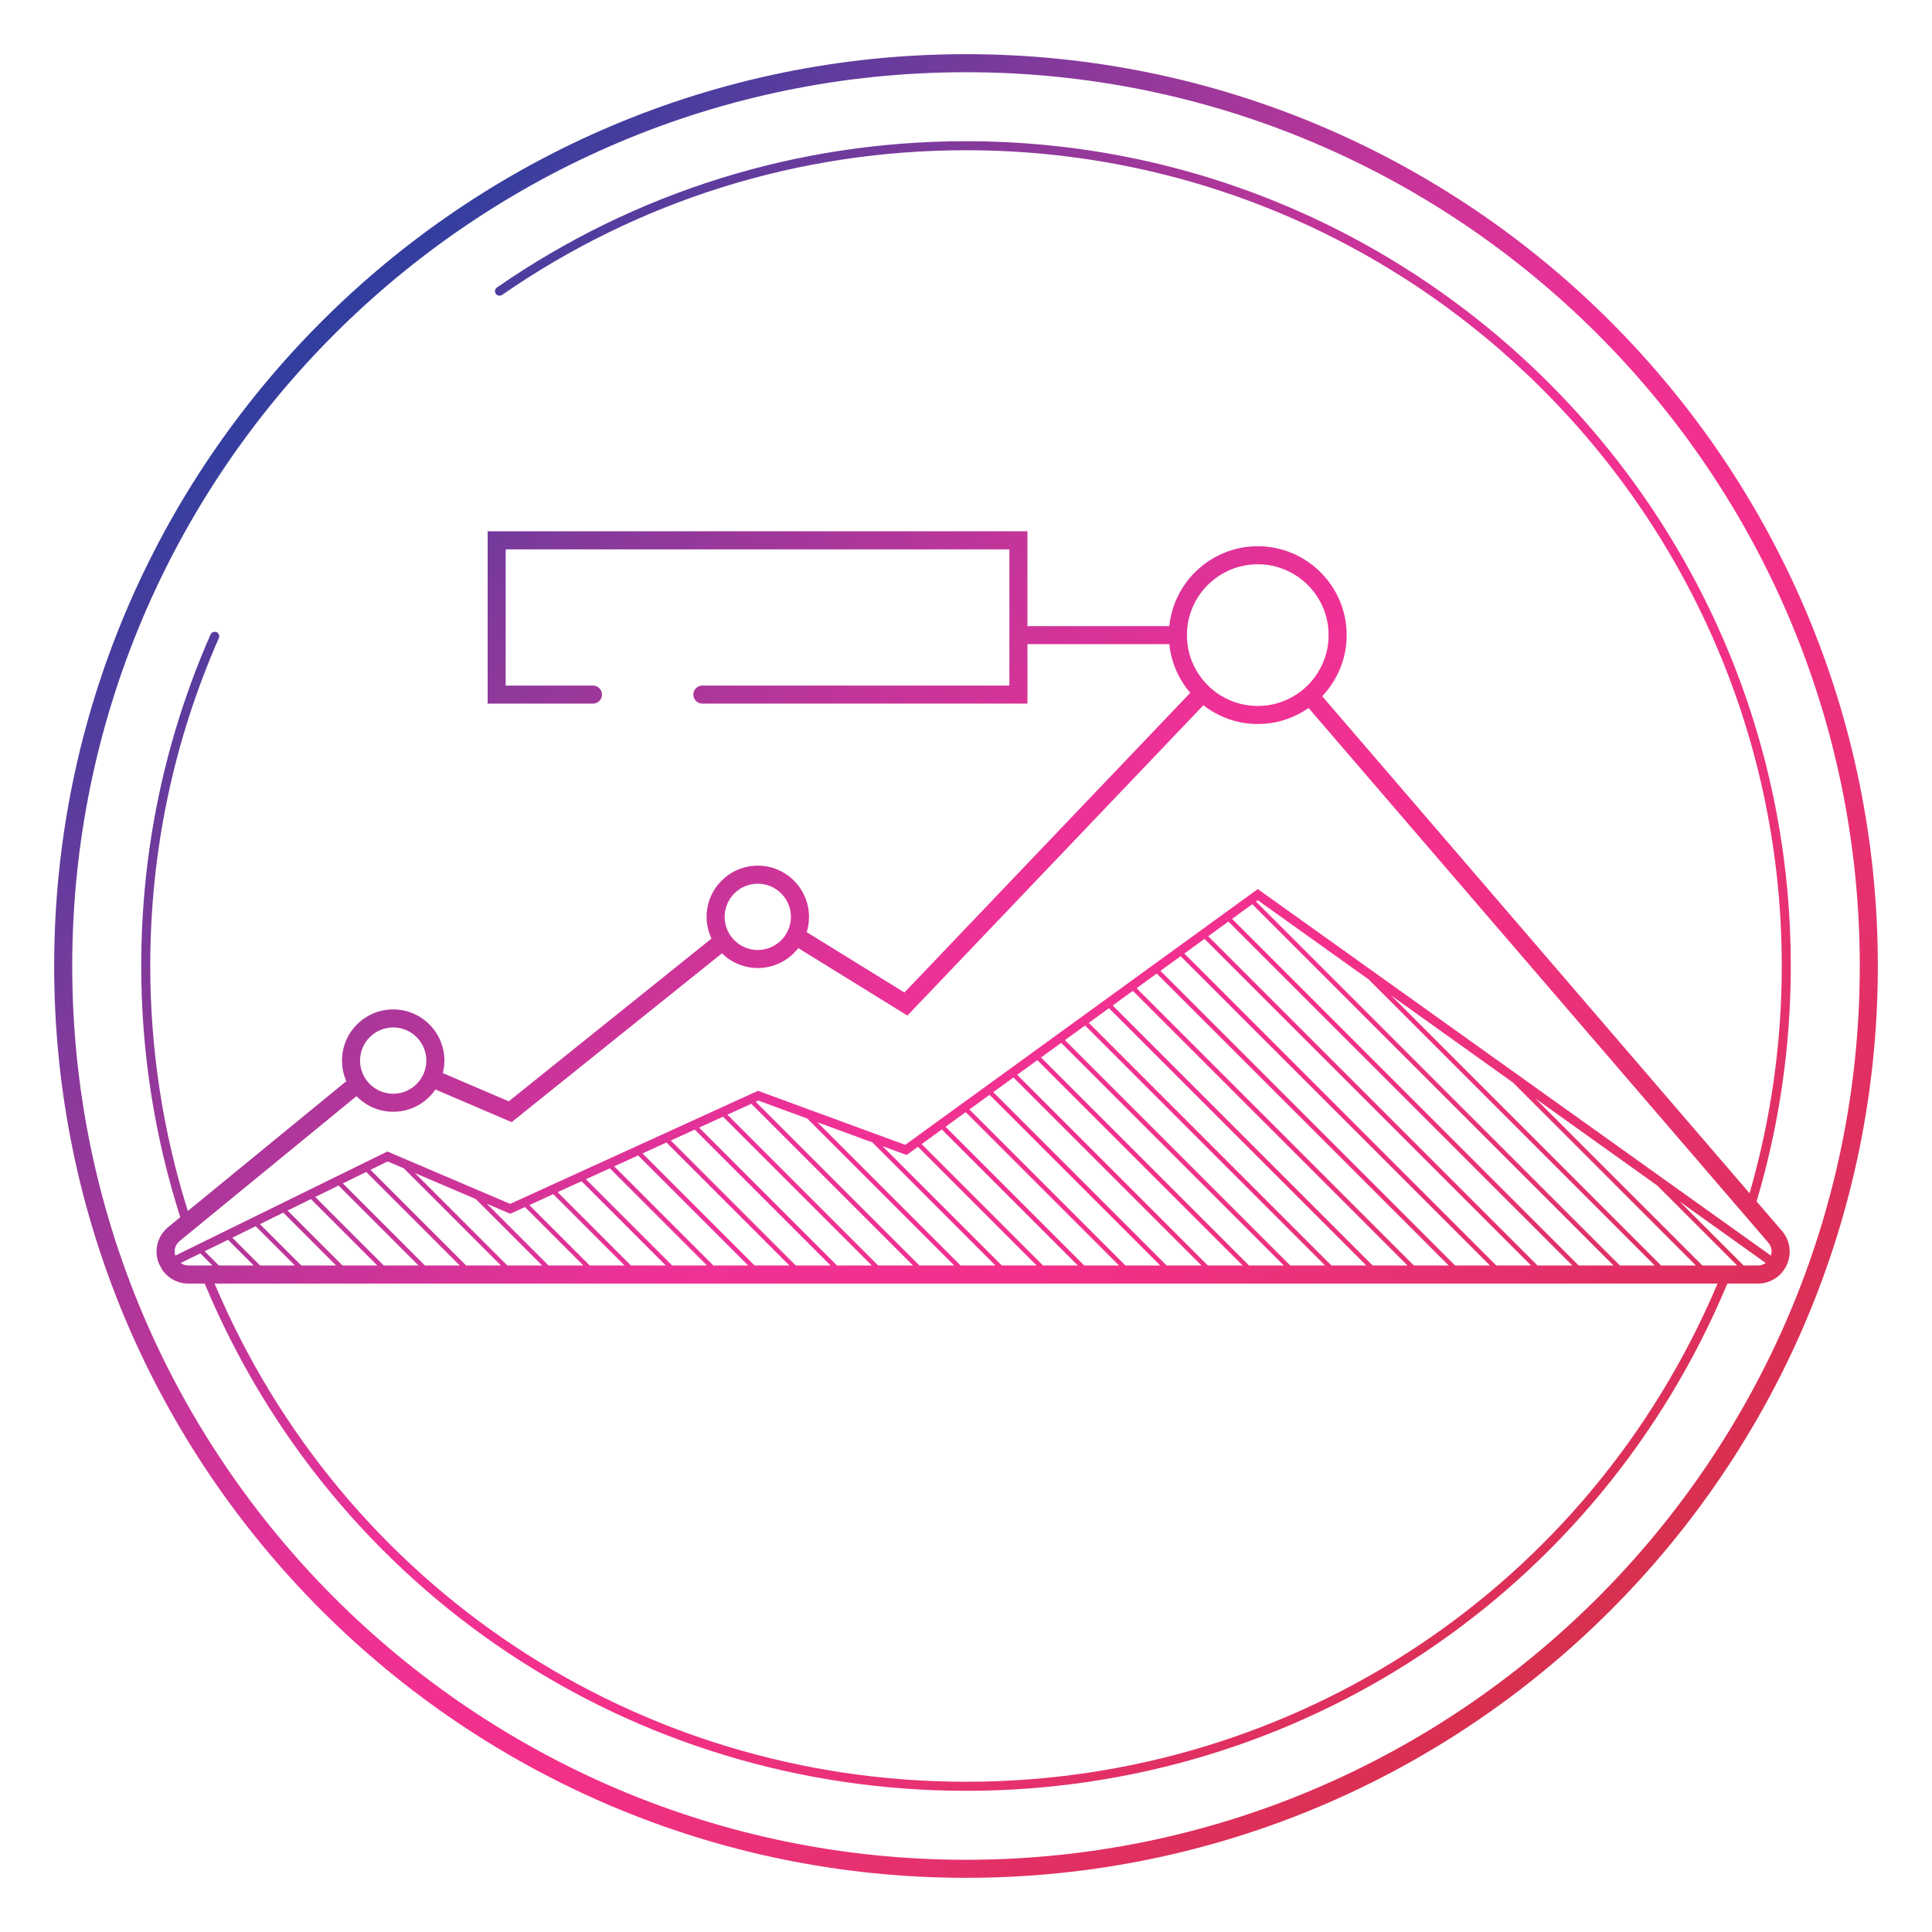
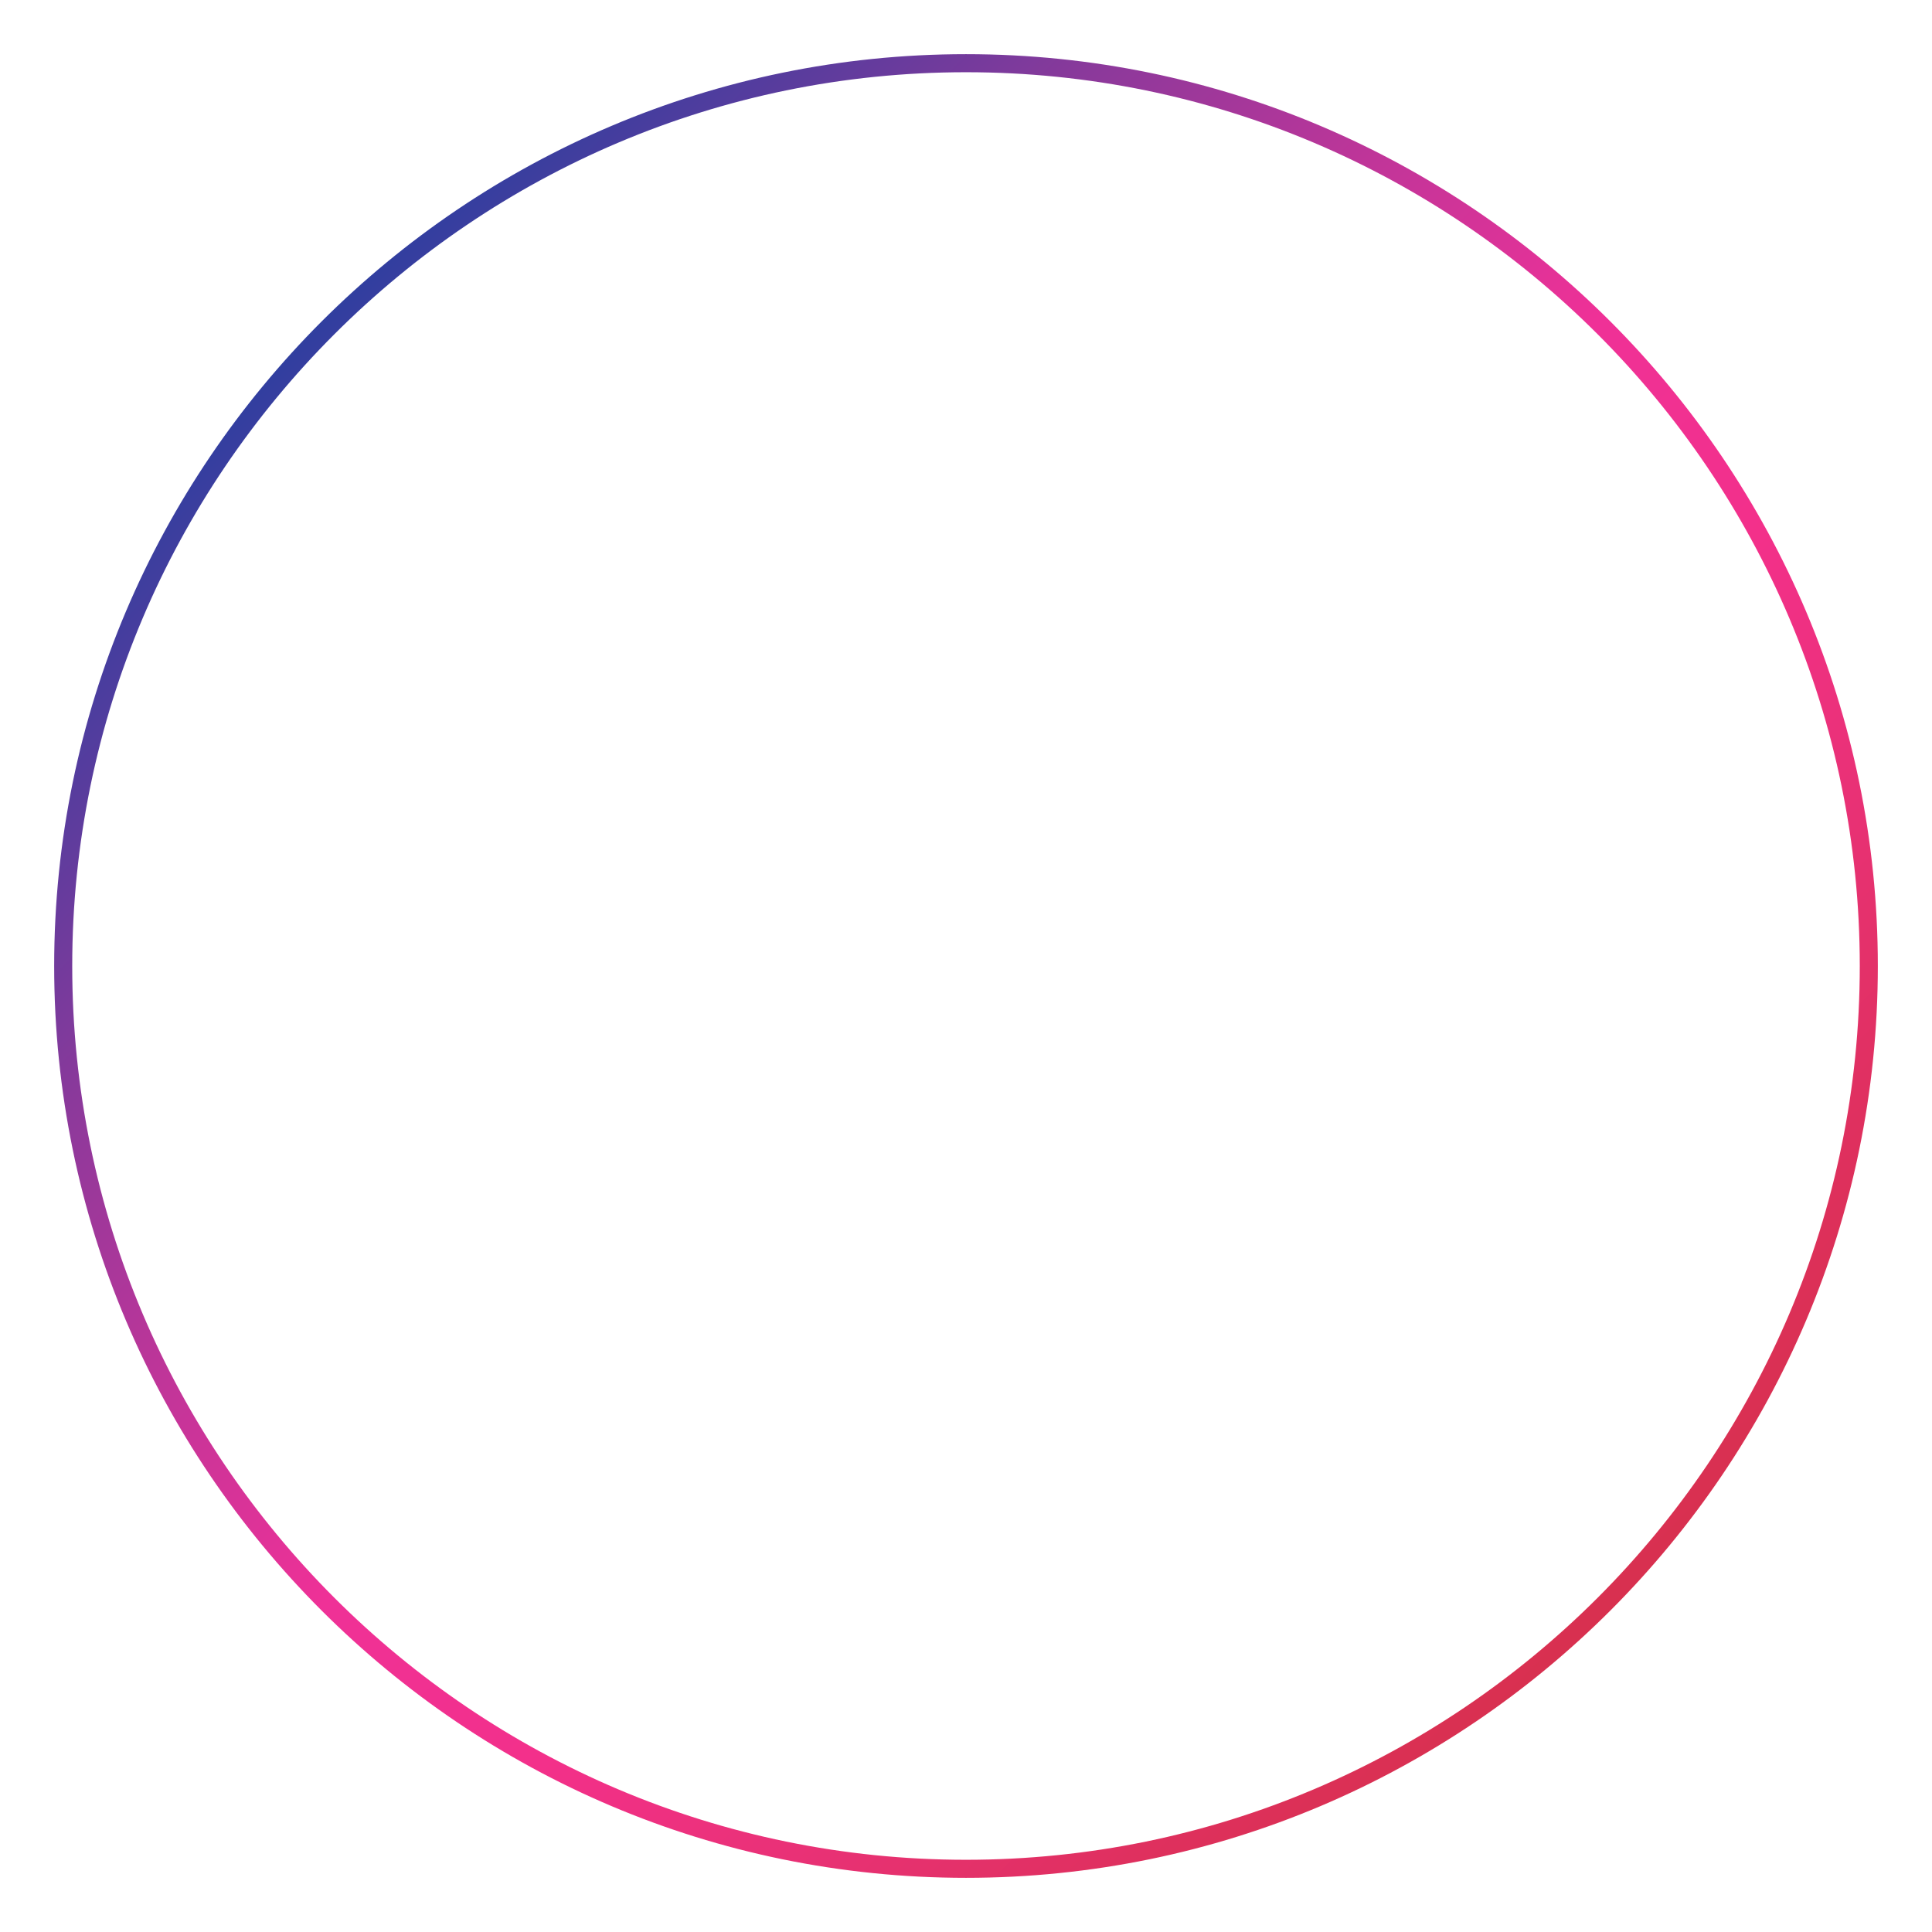
<svg xmlns="http://www.w3.org/2000/svg" xmlns:xlink="http://www.w3.org/1999/xlink" id="color" viewBox="0 0 214 214">
  <defs>
    <linearGradient id="AUNDS-VERLAUF" x1="1.362" y1="2.329" x2="211.528" y2="210.722" gradientUnits="userSpaceOnUse">
      <stop offset="0" stop-color="#0641a0" />
      <stop offset=".1" stop-color="#0641a0" />
      <stop offset=".2" stop-color="#4b3d9e" />
      <stop offset=".3" stop-color="#8b399b" />
      <stop offset=".4" stop-color="#c13599" />
      <stop offset=".5" stop-color="#ef3197" />
      <stop offset=".6" stop-color="#f3308a" />
      <stop offset=".7" stop-color="#e83174" />
      <stop offset=".8" stop-color="#dd305a" />
      <stop offset=".9" stop-color="#d13141" />
      <stop offset="1" stop-color="#cb3136" />
    </linearGradient>
    <linearGradient id="AUNDS-VERLAUF-2" x1="1.4" y1="2.291" x2="211.566" y2="210.684" xlink:href="#AUNDS-VERLAUF" />
  </defs>
-   <path d="m194.57,133.077c2.507-8.432,3.789-17.198,3.789-26.077,0-50.376-40.983-91.359-91.359-91.359-18.685,0-36.65,5.603-51.955,16.201-.227.157-.284.469-.126.695.157.228.467.282.696.127,15.137-10.482,32.906-16.023,51.386-16.023,49.824,0,90.359,40.535,90.359,90.359,0,8.565-1.21,17.023-3.568,25.171l-47.338-55.055c1.675-1.766,2.711-4.145,2.711-6.765,0-5.43-4.417-9.847-9.847-9.847-5.092,0-9.293,3.885-9.796,8.847h-15.718v-10.504h-59.791v19.089h11.667c.552,0,1-.447,1-1s-.448-1-1-1h-9.667v-15.089h55.791v15.089h-34.006c-.552,0-1,.447-1,1s.448,1,1,1h36.006v-6.585h15.718c.207,2.047,1.049,3.907,2.319,5.39l-31.662,33.195-10.827-6.693c.166-.533.256-1.1.256-1.687,0-3.128-2.544-5.672-5.671-5.672s-5.672,2.544-5.672,5.672c0,.86.198,1.673.542,2.404l-22.455,18.028-7.304-3.131c.111-.442.177-.903.177-1.379,0-3.128-2.544-5.672-5.672-5.672s-5.671,2.544-5.671,5.672c0,.81.174,1.579.481,2.276l-17.558,14.381c-2.752-8.75-4.162-17.87-4.162-27.135,0-12.632,2.556-24.852,7.595-36.32.111-.253-.003-.548-.256-.659-.254-.109-.548.004-.659.257-5.096,11.597-7.68,23.952-7.68,36.723,0,9.503,1.463,18.856,4.325,27.82l-1.33,1.089c-1.169.958-1.597,2.497-1.088,3.921.017.047.042.09.06.136l.287.56c.635,1.017,1.733,1.648,2.98,1.648h1.796c14.254,34.157,47.251,56.184,84.329,56.184,37.068,0,70.076-22.03,84.329-56.184h3.367c1.397,0,2.628-.789,3.211-2.06s.379-2.717-.532-3.776l-2.804-3.262Zm-63.1-62.727c0-4.327,3.52-7.847,7.847-7.847s7.847,3.52,7.847,7.847-3.52,7.847-7.847,7.847-7.847-3.52-7.847-7.847Zm-47.534,27.533c2.024,0,3.671,1.647,3.671,3.672s-1.647,3.671-3.671,3.671c-2.025,0-3.672-1.646-3.672-3.671s1.647-3.672,3.672-3.672Zm-40.384,15.922c2.025,0,3.672,1.647,3.672,3.672s-1.647,3.671-3.672,3.671c-2.024,0-3.671-1.646-3.671-3.671s1.647-3.672,3.671-3.672Zm-20.764,26.369h-1.912c-.355,0-.636-.114-.865-.274l2.178-1.069,1.343,1.343h-.744Zm160.502,0h-3.858l-40.314-40.314.201-.146,12.285,8.776,31.685,31.684Zm-29.21-29.916l13.502,9.645,20.272,20.272h-3.856l-29.917-29.916Zm24.645,29.916h-3.857l-27.057-27.057-11.338-11.338,2.235-1.621,40.017,40.016Zm-4.564,0h-3.857l-25.699-25.699-10.776-10.776,2.235-1.622,38.097,38.097Zm-4.564,0h-3.857l-34.537-34.536-.02-.02,2.236-1.622,36.178,36.178Zm-4.564,0h-3.858l-32.638-32.637,2.236-1.622,34.26,34.259Zm-4.565,0h-3.858l-21.626-21.626-9.092-9.092,2.235-1.621,32.341,32.34Zm-4.565,0h-3.857l-28.799-28.799,2.235-1.622,30.421,30.421Zm-4.564,0h-3.858l-18.911-18.911-7.969-7.969,2.235-1.622,28.502,28.502Zm-4.565,0h-3.857l-17.554-17.554-7.407-7.407,2.235-1.621,26.583,26.583Zm-4.564,0h-3.857l-23.042-23.042,2.235-1.622,24.664,24.664Zm-4.564,0h-3.857l-21.108-21.107-.015-.015,2.236-1.622,22.745,22.745Zm-4.688-.124l.124.124h-3.858l-19.203-19.203,2.235-1.622,20.703,20.701Zm-4.442.124h-3.857l-12.123-12.124-5.161-5.161,2.235-1.621,18.906,18.906Zm-4.564,0h-3.857l-10.766-10.766-4.599-4.599,2.235-1.622,16.987,16.987Zm-4.564,0h-3.857l-9.409-9.409-4.037-4.037,2.235-1.622,15.068,15.068Zm-4.564,0h-3.857l-13.223-13.223,2.679.983,1.252-.909,13.149,13.149Zm-4.564,0h-3.857l-15.87-15.87,6.094,2.237,13.633,13.633Zm-4.564,0h-3.858l-11.874-11.874-6.261-6.261.293-.134,5.419,1.989,16.28,16.28Zm-4.565,0h-3.857l-10.927-10.927-5.777-5.778,2.648-1.208,17.913,17.913Zm-4.564,0h-3.858l-9.979-9.979-5.295-5.295,2.649-1.209,16.483,16.483Zm-4.565,0h-3.857l-9.032-9.032-4.812-4.812,2.648-1.208,15.053,15.053Zm-4.564,0h-3.857l-12.414-12.414,2.649-1.209,13.623,13.623Zm-4.564,0h-3.857l-10.984-10.984,2.648-1.208,12.193,12.192Zm-4.565,0h-3.858l-9.553-9.554,2.648-1.208,10.763,10.762Zm-4.565,0h-3.856l-8.124-8.124,2.648-1.208,9.332,9.332Zm-4.563,0h-3.858l-6.693-6.694,2.648-1.208,7.903,7.902Zm-4.565,0h-3.857l-6.84-6.84,2.6,1.109,1.625-.741,6.472,6.472Zm-4.564,0h-3.857l-10.237-10.237,6.728,2.871,7.366,7.366Zm-4.565,0h-3.856l-6.96-6.961-3.635-3.635,1.898-.932,1.791.764.29.29,10.472,10.473Zm-4.564,0h-3.857l-4.154-4.154-4.938-4.938,2.587-1.27,10.362,10.362Zm-8.671-4.107l4.107,4.107h-3.857l-3.44-3.439-4.149-4.149,2.587-1.27,4.752,4.752Zm-.458,4.107h-3.857l-2.652-2.652-3.434-3.434,2.587-1.27,7.356,7.356Zm-4.564,0h-3.858l-4.582-4.583,2.587-1.27,5.853,5.853Zm-4.565,0h-3.857l-3.079-3.08,2.587-1.27,4.349,4.35Zm-4.565,0h-3.857l-1.576-1.576,2.587-1.27,2.846,2.846Zm78.903,57.184c-36.532,0-69.056-21.621-83.241-55.184h166.482c-14.184,33.559-46.719,55.184-83.241,55.184Zm81.56-57.184l-18.504-18.504,13.502,9.645,8.859,8.859h-3.857Zm6.136,0h-1.571l-7.091-7.091,9.54,6.814c-.249.175-.547.277-.877.277Zm1.454-1.095l-56.836-40.598-39.05,28.329-16.311-5.985-27.451,12.524-13.602-5.803-23.485,11.531c-.147-.486-.097-1.143.489-1.623l19.579-16.036c1.031,1.064,2.473,1.729,4.068,1.729,1.939,0,3.653-.979,4.676-2.468l8.439,3.617,23.296-18.701c1.024,1.007,2.427,1.63,3.973,1.63,1.824,0,3.444-.869,4.482-2.209l12.088,7.473,32.783-34.371c1.668,1.297,3.756,2.078,6.028,2.078,2.09,0,4.026-.659,5.622-1.774l50.921,59.22c.353.411.447.934.291,1.436Z" style="fill:url(#AUNDS-VERLAUF);" />
  <path d="m107,6C51.309,6,6,51.309,6,107s45.309,101,101,101,101-45.309,101-101S162.691,6,107,6Zm0,200c-54.589,0-99-44.411-99-99S52.411,8,107,8s99,44.411,99,99-44.411,99-99,99Z" style="fill:url(#AUNDS-VERLAUF-2);" />
</svg>